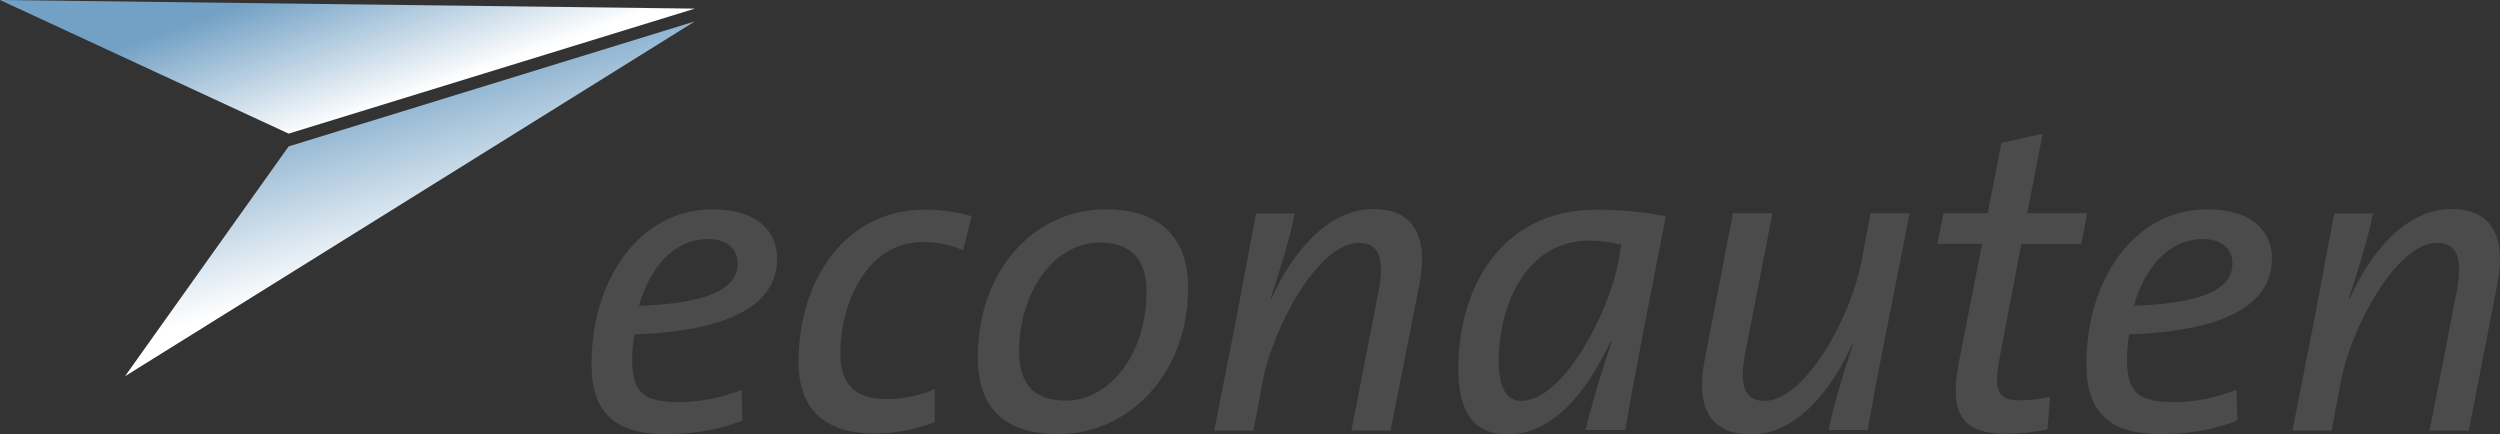
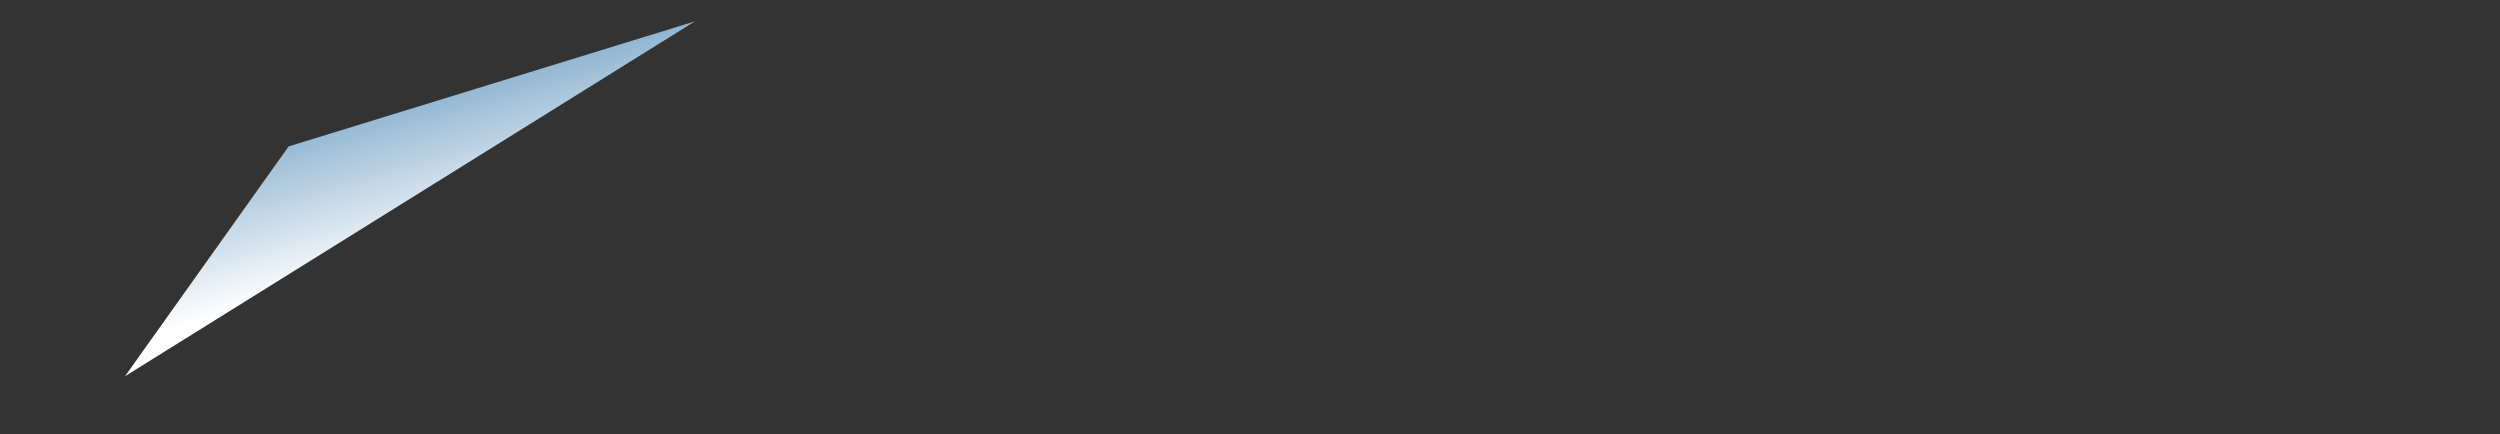
<svg xmlns="http://www.w3.org/2000/svg" version="1.1" id="Ebene_1" x="0px" y="0px" viewBox="0 0 841.9 146.3" enable-background="new 0 0 841.9 146.3" xml:space="preserve">
  <rect x="0" y="0" width="841.9" height="146.3" fill="#333333" stroke="none" />
  <g>
    <g id="Ebene_1_1_">
-       <path fill="#4B4B4B" d="M841.1,95.2c2.8-15.3-1.8-24.8-15.5-24.8c-15.6,0-27.4,14.8-34.4,30.3h-0.3c5.2-15.6,7.3-24,8.2-28.8h-13    c-0.6,3.2-6,31.6-6.6,35L772,145h13.2l3.1-16.5c3.4-18.1,18.7-46.7,32.4-46.7c6.7,0,8.8,5,6.6,16.5l-9.1,46.7h13.2L841.1,95.2z     M751.8,88.7c0,8.8-10.2,13.4-33.2,14.3c3.4-12.3,11.4-22.5,23.2-22.5C747.8,80.5,751.8,83.4,751.8,88.7 M765.1,87.1    c0-8.7-6-16.6-21.8-16.6c-24.5,0-40.7,23.7-40.7,52c0,16.5,7.9,23.7,25,23.7c9.7,0,18.4-1.6,25.9-4.6l-0.4-10.3    c-6.3,2.5-13.7,4.1-20.8,4.1c-12,0-16-2.9-16-14.3c0-2.6,0.3-6.3,0.7-8.5C748.8,111.5,765.1,102.8,765.1,87.1 M702.9,71.8h-20.2    l5.2-26.8L674,48.1l-4.6,23.7h-14.9l-2.1,10.3h15.1l-7.9,40.3c-3.1,16.6,0.8,23.7,16,23.7c4.3,0,9.6-0.6,13.9-1.5l0.9-11    c-3,0.7-6.1,1.2-10.3,1.2c-7.3,0-8.8-3.1-6.7-14.4l7.3-38.2h20.2L702.9,71.8z M643.1,71.8h-13.2l-3.1,16.5    c-3.4,18.1-18.8,46.7-32.6,46.7c-6.6,0-8.7-5-6.4-16.5l9.1-46.7h-13.3l-9.6,49.7c-3,15.3,1.8,24.8,15.5,24.8    c15.5,0,27.2-14.8,34.2-30.3h0.3c-5.2,15.6-7.2,24-8.2,28.8H629c0.4-3.2,5.8-31.6,6.6-35L643.1,71.8z M546,82.4l-1,5.9    c-3.4,17.5-18.7,46.7-32.7,46.7c-4.6,0-7.6-3.8-7.6-13.4c0-18.1,8.7-40.6,30.8-40.6C539.6,81.1,543,81.7,546,82.4 M561,72.8    c-6.9-1.3-14.8-2.2-23.3-2.2c-32.4,0-46.6,26.6-46.6,53.5c0,15.4,5.8,22.2,16.6,22.2c18.1,0,29.3-20,34.7-31.3l0.3,0.1    c-4.5,13.7-7.3,23.4-8.7,29.7h13.3C550.3,127.4,553,113.7,561,72.8 M478.1,95.2c2.8-15.3-1.8-24.8-15.6-24.8    c-15.5,0-27.4,14.8-34.4,30.3h-0.3c5.2-15.6,7.3-24,8.2-28.8h-13c-0.6,3.2-6,31.6-6.6,35l-7.5,38.1h13.2l3.1-16.5    c3.4-18.1,18.7-46.7,32.4-46.7c6.7,0,8.8,5,6.6,16.5l-9.1,46.7h13.2L478.1,95.2z M386.1,98.3c0,21.3-12.7,36.6-27.2,36.6    c-11.2,0-15.7-6-15.7-16.9c0-18.4,10.9-36.3,27.2-36.3C381.2,81.7,386.1,87.6,386.1,98.3 M400.1,96.8c0-15.4-8.1-26.3-27.7-26.3    c-24.2,0-43.1,20.6-43.1,49.7c0,16.8,8.5,26,27.2,26C379.1,146.2,400.1,127,400.1,96.8 M327.2,72.8c-4.6-1.3-9.6-2.2-15.7-2.2    c-26.6,0-42.6,23.4-42.6,51.3c0,13.8,6.6,24.1,25.9,24.1c7.5,0,14.6-1.8,20-3.8V131c-4.5,2.1-10.5,3.4-16.3,3.4    c-13,0-15.5-7.8-15.5-15.4c0-16.6,8.8-37.5,27.7-37.5c5.2,0,9.6,1,13.6,2.8L327.2,72.8z M248.4,88.7c0,8.8-10.2,13.4-33.2,14.3    c3.4-12.3,11.4-22.5,23.2-22.5C244.4,80.5,248.4,83.4,248.4,88.7 M261.7,87.1c0-8.7-6-16.6-21.8-16.6c-24.5,0-40.7,23.7-40.7,52    c0,16.5,7.9,23.7,25,23.7c9.7,0,18.4-1.6,25.9-4.6l-0.4-10.3c-6.3,2.5-13.8,4.1-20.8,4.1c-12,0-16-2.9-16-14.3    c0-2.6,0.3-6.3,0.8-8.5C245.4,111.5,261.7,102.8,261.7,87.1" />
-     </g>
+       </g>
    <g id="Ebene_2">
      <linearGradient id="SVGID_1_" gradientUnits="userSpaceOnUse" x1="113.199" y1="35.566" x2="97.195" y2="-9.532" gradientTransform="matrix(1 0 0 1 15.867 -1.995783e-002)">
        <stop offset="0" style="stop-color:#FFFFFF" />
        <stop offset="1" style="stop-color:#73A1C5" />
      </linearGradient>
-       <polygon fill="url(#SVGID_1_)" points="234,2.9 97.2,45 0,0   " />
      <linearGradient id="SVGID_2_" gradientUnits="userSpaceOnUse" x1="127.69" y1="86.917" x2="109.817" y2="22.57" gradientTransform="matrix(1 0 0 1 15.867 -1.995783e-002)">
        <stop offset="0" style="stop-color:#FFFFFF" />
        <stop offset="1" style="stop-color:#73A1C5" />
      </linearGradient>
      <polygon fill="url(#SVGID_2_)" points="234,7.2 97.2,49.3 42.1,126.7   " />
    </g>
  </g>
</svg>